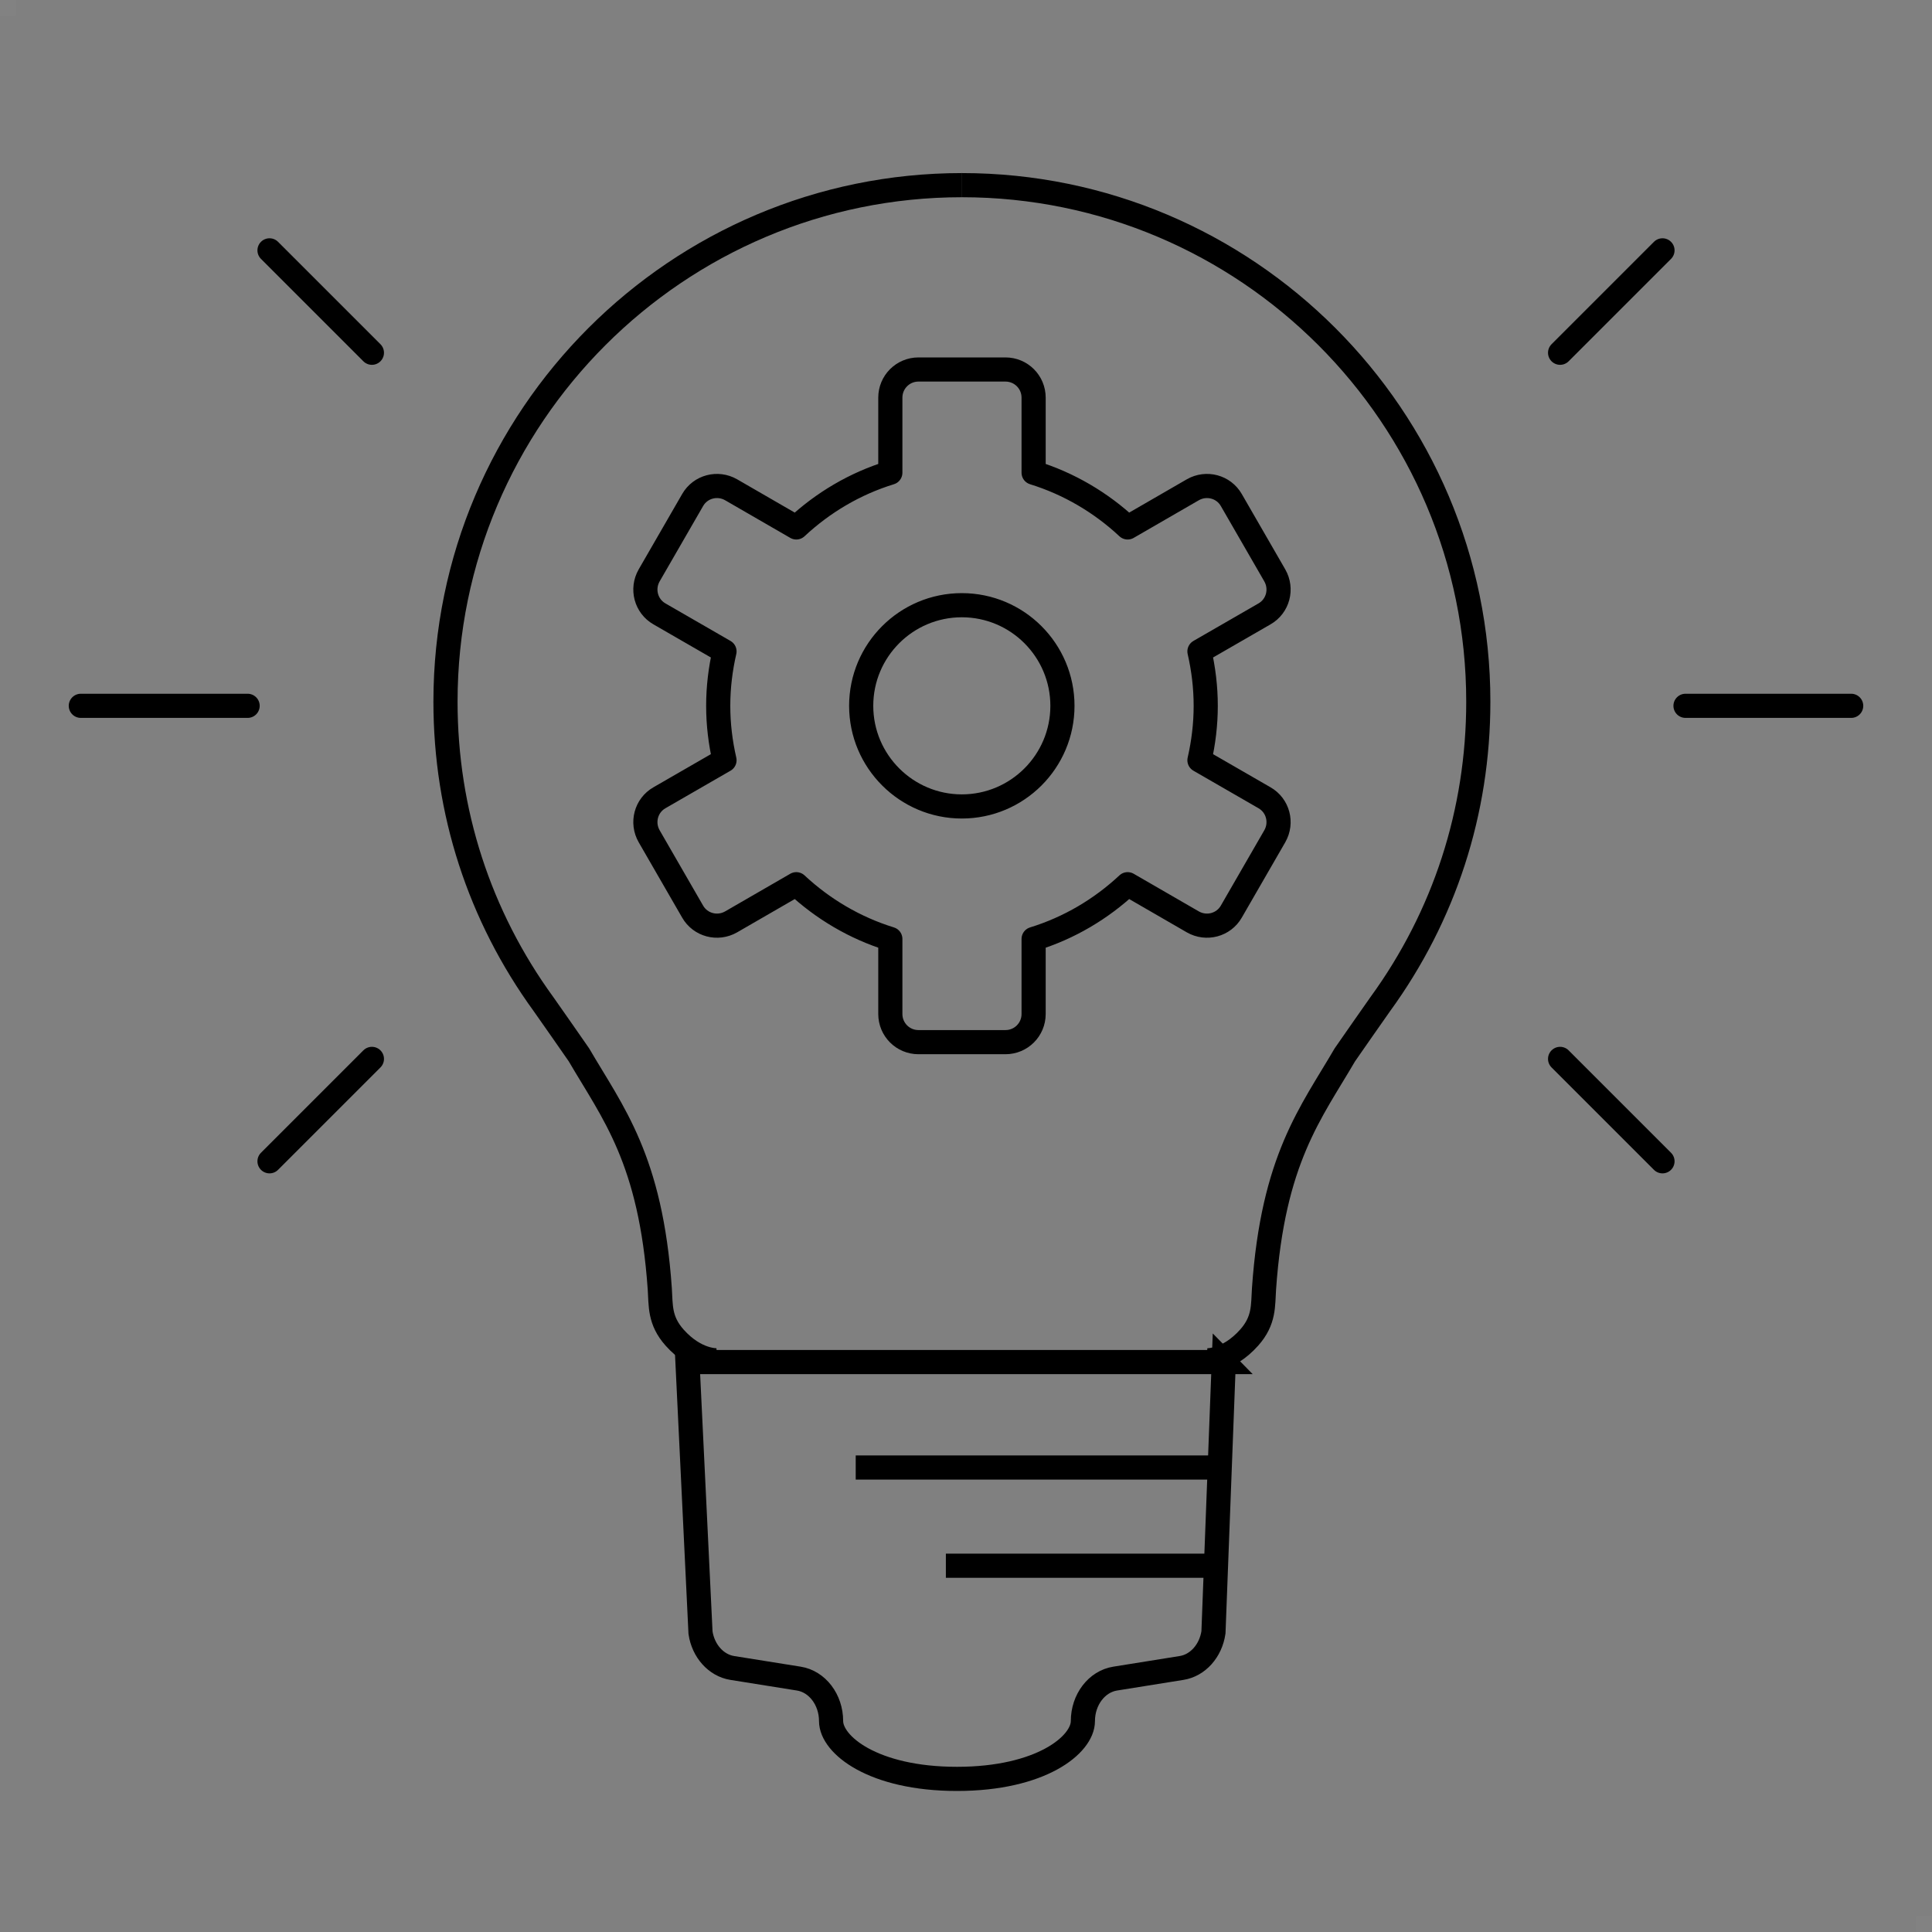
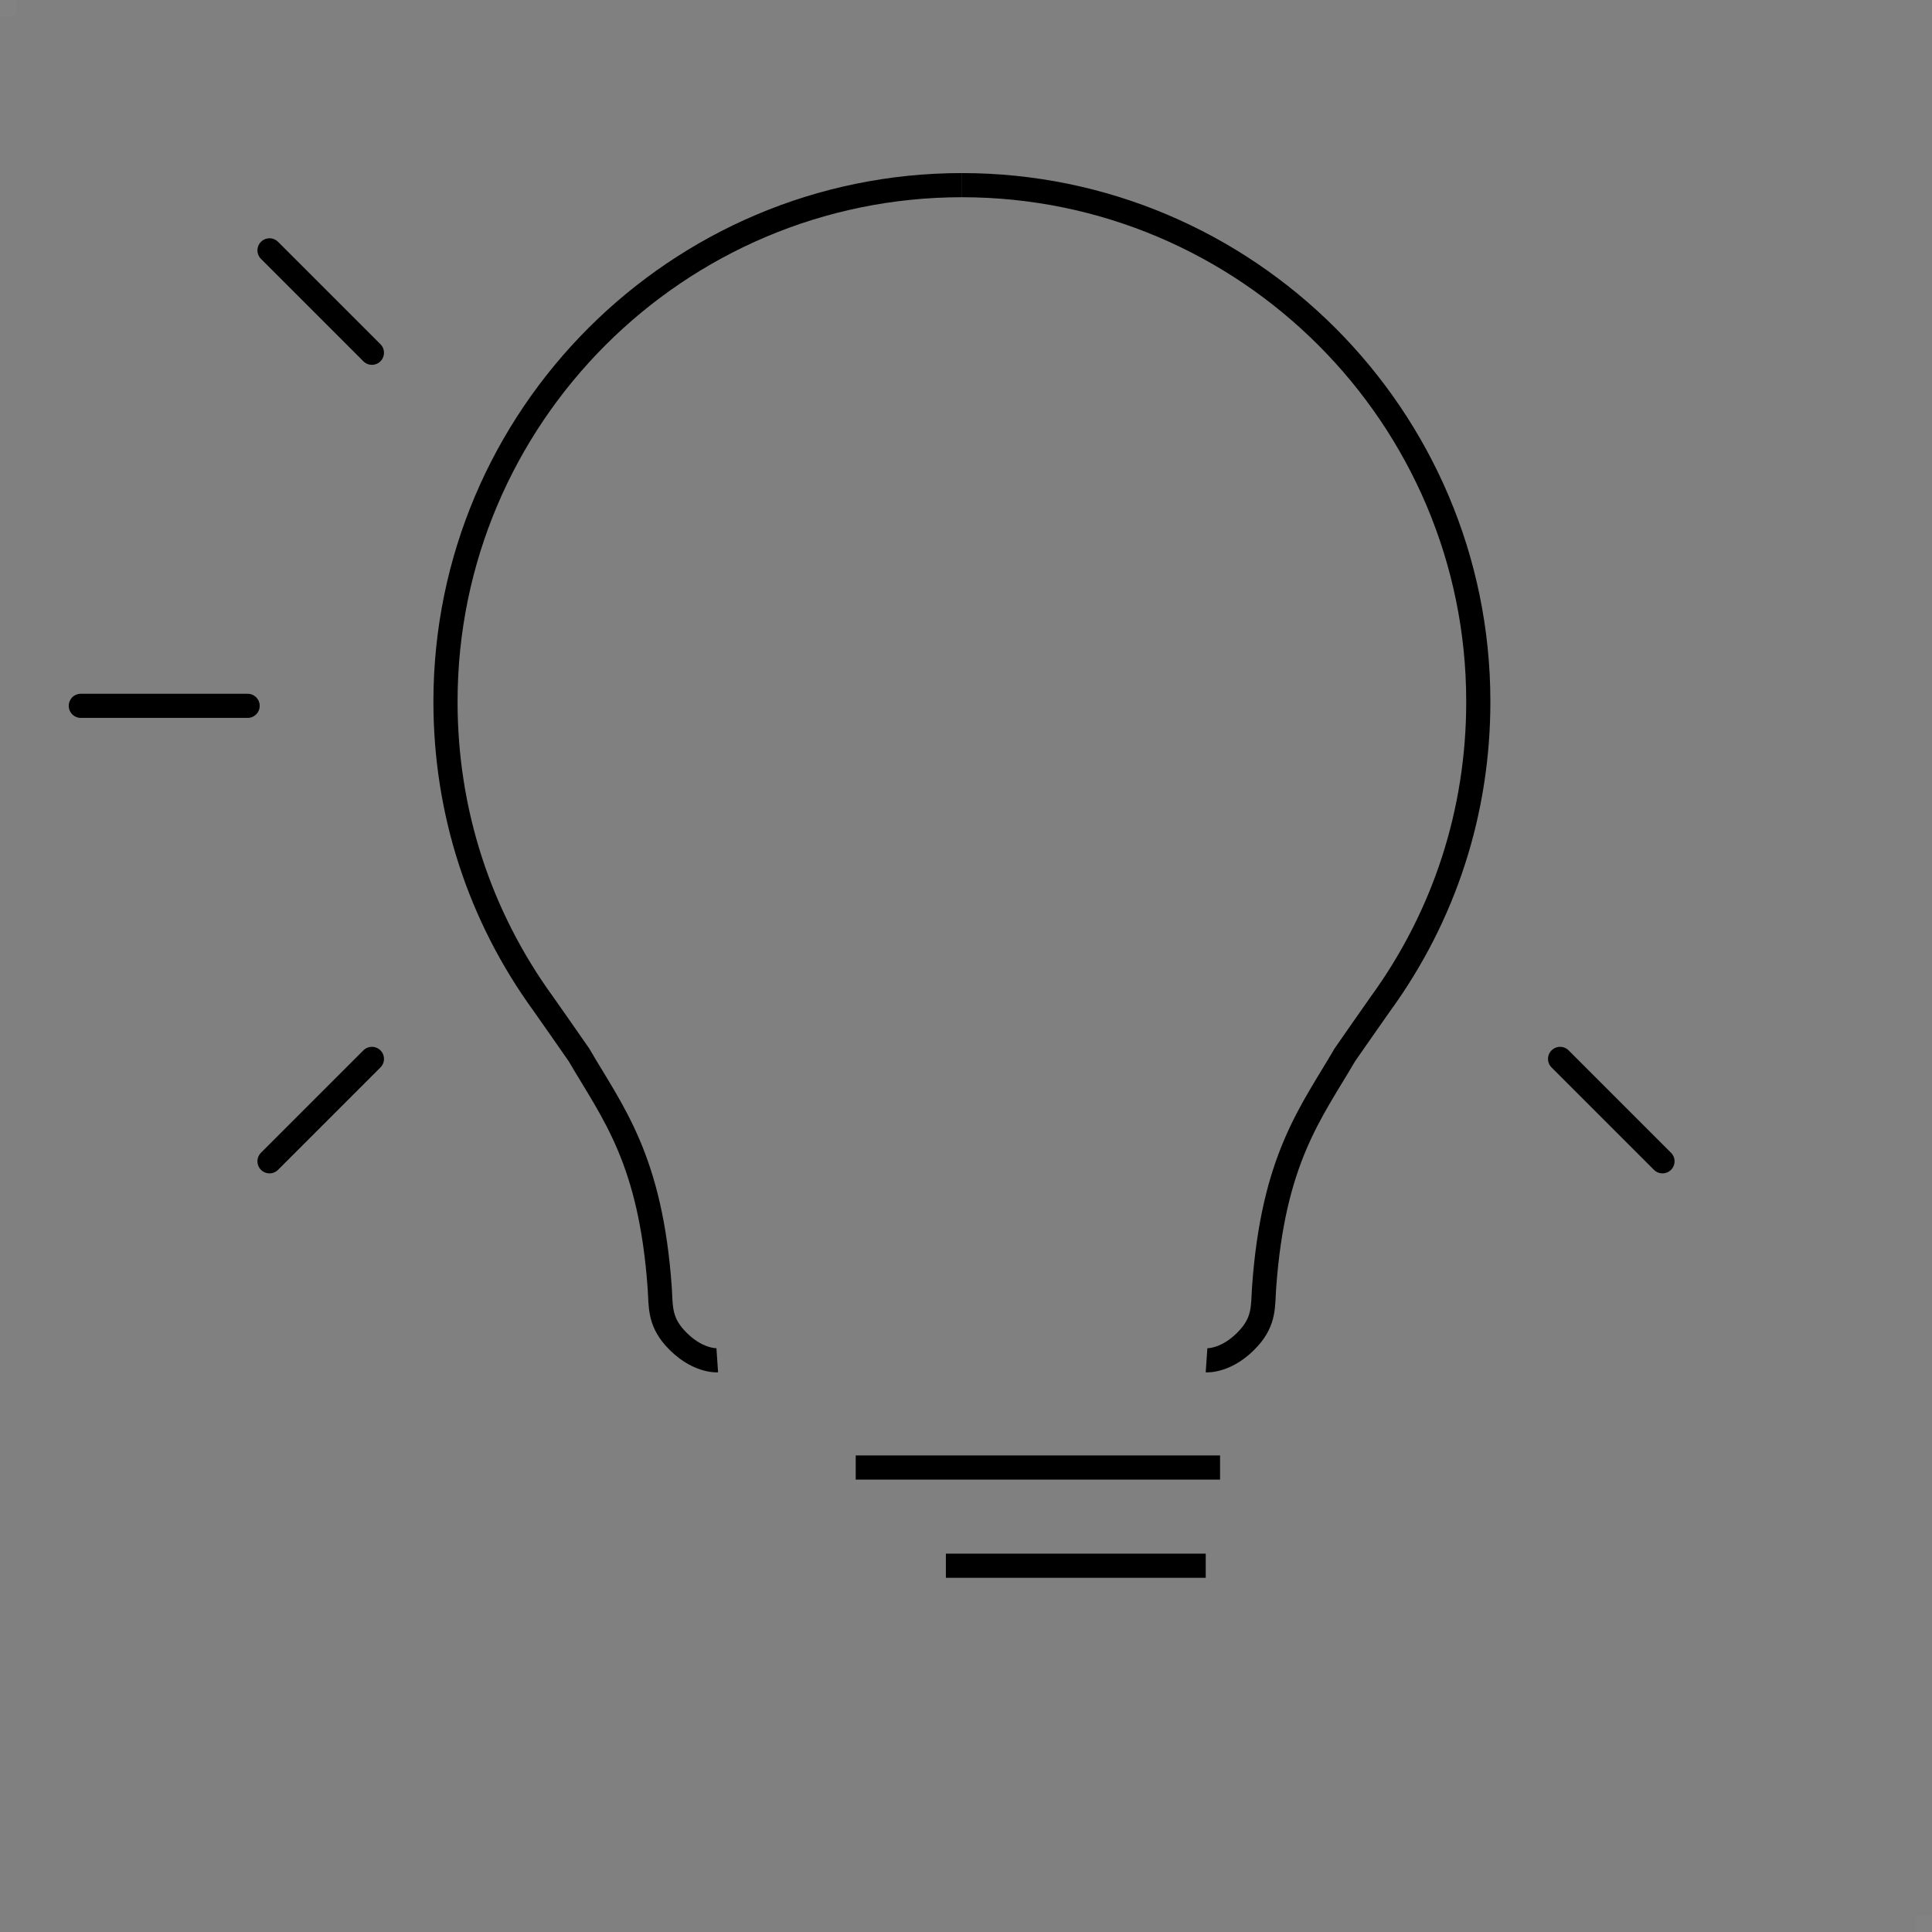
<svg xmlns="http://www.w3.org/2000/svg" id="_レイヤー_2" data-name="レイヤー 2" viewBox="0 0 120 120">
  <rect x="0" y="0" width="120" height="120" fill="#808080" stroke="none" />
  <defs>
    <style>
      .cls-1 {
        stroke-linecap: round;
      }

      .cls-1, .cls-2 {
        stroke-miterlimit: 10;
      }

      .cls-1, .cls-2, .cls-3 {
        fill: none;
        stroke: #000;
        stroke-width: 1.5px;
      }

      .cls-3 {
        stroke-linejoin: round;
      }

      .cls-4 {
        fill: #fff;
        opacity: .02;
        stroke-width: 0px;
      }
    </style>
  </defs>
  <g id="_レイヤー_1-2" data-name="レイヤー 1">
-     <path class="cls-3" d="M74.89,43.84c0-1.16-.14-2.29-.39-3.38l4.04-2.33c.84-.48,1.12-1.55.64-2.39l-2.7-4.68c-.48-.84-1.55-1.12-2.39-.64l-4.05,2.34c-1.65-1.54-3.64-2.72-5.84-3.4v-4.66c0-.97-.78-1.75-1.75-1.75h-5.4c-.97,0-1.75.78-1.75,1.75v4.66c-2.21.68-4.19,1.86-5.84,3.4l-4.05-2.34c-.84-.48-1.91-.2-2.39.64l-2.7,4.68c-.48.84-.2,1.91.64,2.39l4.04,2.33c-.25,1.09-.39,2.22-.39,3.38s.14,2.29.39,3.38l-4.04,2.33c-.84.48-1.12,1.55-.64,2.39l2.7,4.68c.48.84,1.55,1.12,2.39.64l4.05-2.34c1.65,1.54,3.64,2.72,5.84,3.4v4.66c0,.97.78,1.75,1.75,1.75h5.4c.97,0,1.75-.78,1.75-1.75v-4.66c2.21-.68,4.19-1.86,5.84-3.4l4.05,2.34c.84.48,1.91.2,2.39-.64l2.7-4.68c.48-.84.2-1.91-.64-2.39l-4.04-2.33c.25-1.09.39-2.22.39-3.38ZM59.74,50.09c-3.44,0-6.25-2.8-6.25-6.25s2.8-6.25,6.25-6.25,6.25,2.8,6.25,6.25-2.8,6.25-6.25,6.25Z" />
    <g>
      <path class="cls-2" d="M59.74,11.5c17.69,0,32.08,14.39,32.08,32.08,0,6.83-2.1,13.3-6.09,18.79-.74,1.05-1.47,2.1-2.2,3.15-2.1,3.6-4.46,6.47-5.02,14.53-.07,1.04.03,1.96-.92,3.03-1.34,1.5-2.65,1.41-2.65,1.41" />
      <path class="cls-2" d="M59.75,11.5c-17.69,0-32.08,14.39-32.08,32.08,0,6.83,2.1,13.3,6.09,18.79.74,1.05,1.47,2.1,2.2,3.15,2.1,3.6,4.46,6.47,5.02,14.53.07,1.04-.03,1.96.92,3.03,1.34,1.5,2.65,1.41,2.65,1.41" />
    </g>
-     <path class="cls-2" d="M76.02,84.6h-33.32l.81,16.81c.17,1.14.97,2.03,1.97,2.19l4.13.66c1.15.18,2.01,1.31,2.01,2.64h0c0,1.47,2.6,3.59,7.82,3.59s7.82-2.12,7.82-3.59h0c0-1.33.86-2.46,2.01-2.64l4.12-.66c1.01-.16,1.81-1.06,1.98-2.21l.64-16.8Z" />
    <line class="cls-2" x1="53.15" y1="91.15" x2="75.78" y2="91.15" />
    <line class="cls-2" x1="58.75" y1="97.25" x2="74.89" y2="97.25" />
    <g>
      <line class="cls-1" x1="23.1" y1="21.91" x2="16.74" y2="15.55" />
      <line class="cls-1" x1="15.38" y1="43.84" x2="5.02" y2="43.84" />
      <line class="cls-1" x1="23.1" y1="65.77" x2="16.74" y2="72.13" />
    </g>
    <g>
-       <line class="cls-1" x1="96.9" y1="21.91" x2="103.26" y2="15.55" />
-       <line class="cls-1" x1="104.69" y1="43.84" x2="114.98" y2="43.84" />
      <line class="cls-1" x1="96.9" y1="65.77" x2="103.26" y2="72.13" />
    </g>
    <rect class="cls-4" width="1" height="1" />
    <rect class="cls-4" x="119" y="119" width="1" height="1" />
  </g>
</svg>